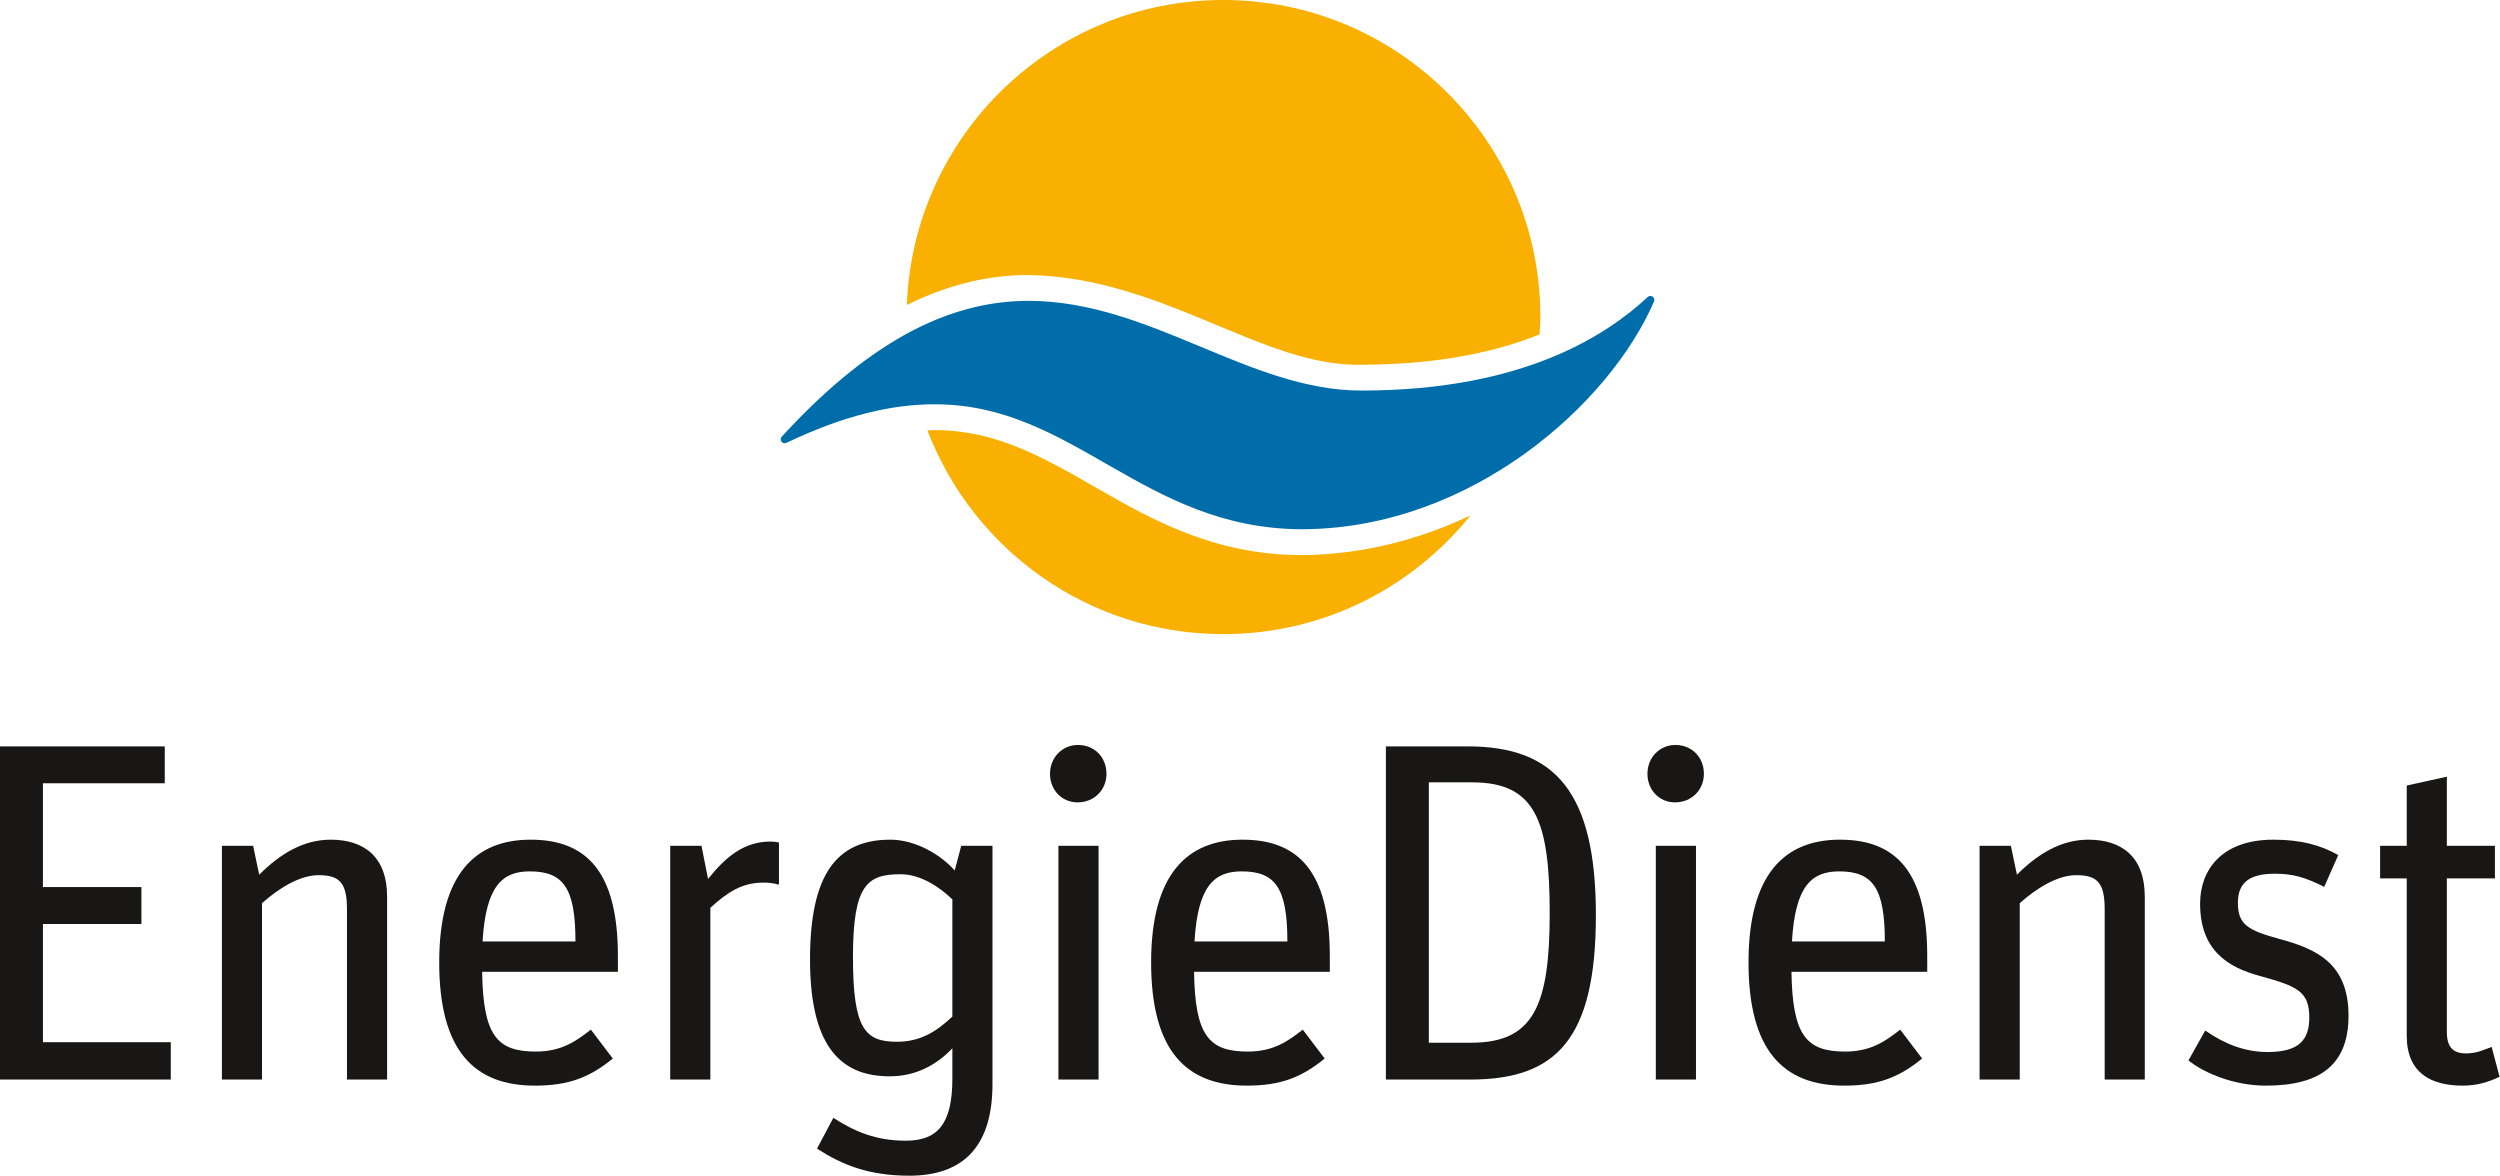
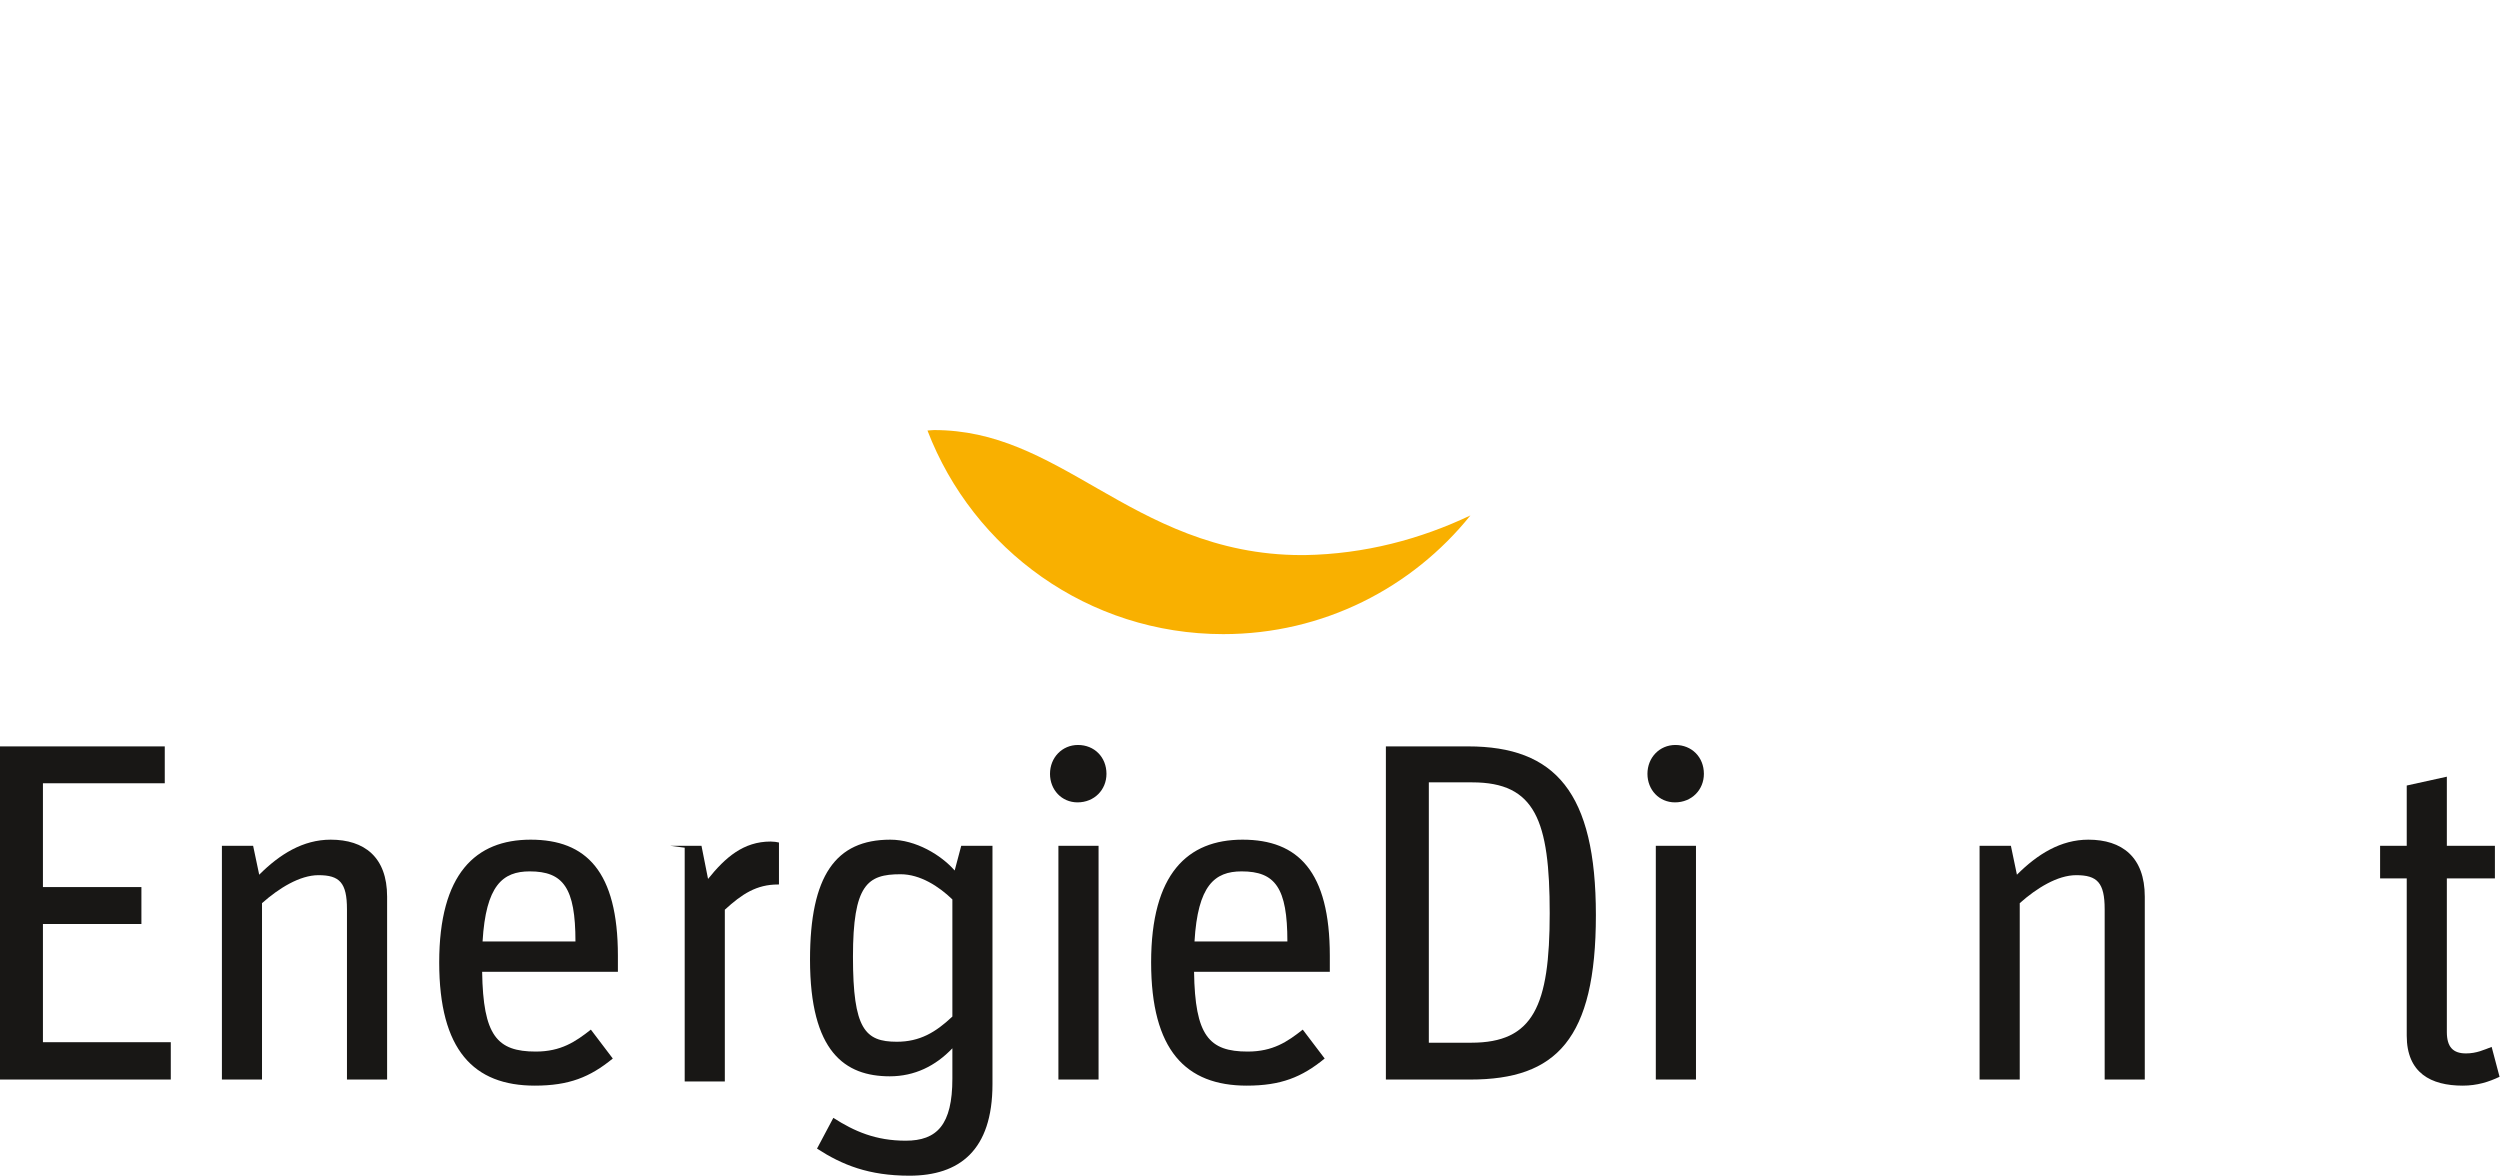
<svg xmlns="http://www.w3.org/2000/svg" width="100%" height="100%" viewBox="0 0 2894 1361" version="1.1" xml:space="preserve" style="fill-rule:evenodd;clip-rule:evenodd;stroke-linejoin:round;stroke-miterlimit:2;">
  <path d="M256.882,979.103l36.132,-0l7.045,33.463c23.802,-23.802 50.781,-40.559 82.721,-40.559c38.841,-0 65.338,20.013 65.338,65.95l0,211.732l-46.471,-0l0,-197.188c0,-30.807 -8.62,-39.401 -32.969,-39.401c-21.575,0 -45.885,15.091 -65.377,32.409l-0,204.18l-46.419,-0l-0,-270.586Z" style="fill:#181715;fill-rule:nonzero;" />
  <path d="M558.624,1089.83l107.526,-0c-0,-62.123 -14.089,-81.12 -52.956,-81.12c-31.328,-0 -50.755,16.289 -54.57,81.12m-50.196,24.31c0,-102.709 42.11,-142.136 105.873,-142.136c64.271,0 100.976,36.706 100.976,134.558l0,18.385l-157.148,-0c1.107,73.958 17.226,92.344 62.083,92.344c29.167,-0 45.938,-11.368 63.776,-25.404l25.378,33.464c-26.484,21.666 -50.794,31.38 -90.248,31.38c-70.742,-0 -110.69,-41.094 -110.69,-142.591" style="fill:#181715;fill-rule:nonzero;" />
-   <path d="M775.845,979.103l36.198,-0l7.591,38.346c20,-24.896 41.016,-43.281 72.383,-43.281c3.242,-0 7.578,0.534 9.713,1.12l0,48.594l-1.093,-0c-4.857,-1.602 -11.354,-2.188 -16.758,-2.188c-24.792,0 -41.576,10.885 -61.576,29.206l0,198.789l-46.458,-0l0,-270.586Z" style="fill:#181715;fill-rule:nonzero;" />
+   <path d="M775.845,979.103l36.198,-0l7.591,38.346c20,-24.896 41.016,-43.281 72.383,-43.281c3.242,-0 7.578,0.534 9.713,1.12l0,48.594l-1.093,-0c-24.792,0 -41.576,10.885 -61.576,29.206l0,198.789l-46.458,-0l0,-270.586Z" style="fill:#181715;fill-rule:nonzero;" />
  <path d="M1102.47,1176.76l-0,-135.599c-15.664,-15.13 -37.318,-29.14 -60,-29.14c-38.347,-0 -55.078,11.875 -55.078,95.612c-0,83.724 14.023,98.294 50.794,98.294c26.445,-0 44.804,-10.781 64.284,-29.167m-156.693,152.865l18.906,-35.599c24.297,15.664 49.193,26.445 83.737,26.445c36.211,0 54.05,-18.333 54.05,-71.836l-0,-35.13c-19.48,20.482 -43.75,32.435 -72.435,32.435c-51.823,-0 -92.357,-28.112 -92.357,-135.078c-0,-97.214 29.714,-138.854 92.917,-138.854c29.687,-0 58.88,17.838 74.544,35.69l7.578,-28.594l36.172,-0l-0,275.963c-0,76.719 -38.359,105.912 -96.12,105.912c-47.018,-0 -77.799,-12.409 -106.992,-31.354" style="fill:#181715;fill-rule:nonzero;" />
  <path d="M1225.21,979.096l46.484,0l0,270.586l-46.484,0l0,-270.586Zm-9.727,-83.281c0,-18.893 14.063,-33.437 32.396,-33.437c18.946,-0 32.969,14.062 32.969,33.437c0,18.412 -14.023,33.008 -33.503,33.008c-18.372,-0 -31.862,-14.596 -31.862,-33.008" style="fill:#181715;fill-rule:nonzero;" />
  <path d="M1382.76,1089.83l107.513,-0c0,-62.123 -14.036,-81.12 -52.956,-81.12c-31.289,-0 -50.768,16.289 -54.557,81.12m-50.221,24.31c-0,-102.709 42.122,-142.136 105.846,-142.136c64.31,0 101.003,36.706 101.003,134.558l-0,18.385l-157.149,-0c1.068,73.958 17.214,92.344 62.097,92.344c29.192,-0 45.937,-11.368 63.724,-25.404l25.377,33.464c-26.458,21.666 -50.729,31.38 -90.182,31.38c-70.729,-0 -110.716,-41.094 -110.716,-142.591" style="fill:#181715;fill-rule:nonzero;" />
  <path d="M1703.17,1207.04c71.849,-0 90.768,-42.422 90.768,-149.87c0,-107.526 -16.731,-151.51 -89.661,-151.51l-50.26,-0l-0,301.38l49.153,-0Zm-98.867,-343.021l95.065,0c101.042,0 148.034,53.229 148.034,195.287c-0,143.711 -45.885,190.377 -145.313,190.377l-97.786,0l-0,-385.664Z" style="fill:#181715;fill-rule:nonzero;" />
  <path d="M1916.77,979.096l46.497,0l-0,270.586l-46.497,0l-0,-270.586Zm-9.688,-83.281c0,-18.893 14.023,-33.437 32.357,-33.437c18.945,-0 32.982,14.062 32.982,33.437c-0,18.412 -14.037,33.008 -33.477,33.008c-18.385,-0 -31.862,-14.596 -31.862,-33.008" style="fill:#181715;fill-rule:nonzero;" />
-   <path d="M2074.38,1089.83l107.5,-0c-0,-62.123 -14.05,-81.12 -52.982,-81.12c-31.302,-0 -50.782,16.289 -54.518,81.12m-50.287,24.31c0,-102.709 42.135,-142.136 105.898,-142.136c64.271,0 100.977,36.706 100.977,134.558l0,18.385l-157.161,-0c1.093,73.958 17.304,92.344 62.135,92.344c29.193,-0 45.938,-11.368 63.724,-25.404l25.391,33.464c-26.459,21.666 -50.769,31.38 -90.209,31.38c-70.794,-0 -110.755,-41.094 -110.755,-142.591" style="fill:#181715;fill-rule:nonzero;" />
  <path d="M2291.56,979.103l36.25,-0l6.979,33.463c23.815,-23.802 50.768,-40.559 82.669,-40.559c38.906,-0 65.339,20.013 65.339,65.95l-0,211.732l-46.433,-0l0,-197.188c0,-30.807 -8.645,-39.401 -32.968,-39.401c-21.615,0 -45.938,15.091 -65.339,32.409l0,204.18l-46.497,-0l-0,-270.586Z" style="fill:#181715;fill-rule:nonzero;" />
-   <path d="M2533.35,1227.54l19.44,-34.584c22.682,15.716 45.937,24.87 72.383,24.87c36.745,0 48.06,-14.596 48.06,-39.974c-0,-30.247 -14.024,-36.224 -57.279,-48.099c-37.786,-10.221 -69.115,-30.234 -69.115,-83.711c0,-39.427 25.391,-74.036 84.857,-74.036c32.357,-0 55.065,6.484 75.078,17.825l-16.237,36.771c-22.682,-11.367 -36.731,-15.182 -57.291,-15.182c-29.141,-0 -42.657,10.273 -42.657,33.555c0,25.351 11.342,31.862 48.646,42.083c41.589,11.367 79.427,27.617 79.427,88.659c0,56.12 -31.901,81.015 -95.677,81.015c-36.159,0 -70.729,-14.036 -89.635,-29.192" style="fill:#181715;fill-rule:nonzero;" />
  <path d="M2755.2,979.103l30.833,-0l0,-69.779l46.433,-10.234l-0,80.013l55.638,-0l-0,37.76l-55.638,0l-0,177.774c-0,17.265 7.044,24.791 22.174,24.791c12.422,0 21.042,-4.323 29.688,-7.526l9.153,34.584c-12.382,5.898 -25.911,10.247 -42.63,10.247c-36.784,0 -64.818,-14.648 -64.818,-57.825l0,-182.045l-30.833,0l0,-37.76Z" style="fill:#181715;fill-rule:nonzero;" />
  <path d="M0,864.026l190.729,0l0,42.669l-141.028,0l-0,120.17l113.997,-0l-0,42.721l-113.997,-0l-0,136.901l148.007,-0l0,43.203l-197.708,0l-0,-385.664Z" style="fill:#181715;fill-rule:nonzero;" />
-   <path d="M1576.47,422.214c89.622,-0.222 156.12,-15.209 205.612,-35.026c0.391,-6.719 1.068,-13.36 1.068,-20.157c-0,-202.669 -164.388,-367.031 -367.071,-367.031c-197.994,0 -358.932,156.797 -366.328,353.034c49.193,-24.31 96.302,-34.857 141.446,-34.662c155.729,2.904 270.846,106.967 385.273,103.842" style="fill:#f9b000;fill-rule:nonzero;" />
  <path d="M1510.28,642.57l-3.516,0c-100.221,0 -172.969,-40.768 -235.911,-76.849c-63.854,-36.705 -117.93,-67.877 -189.675,-67.877c-2.383,-0 -5.078,0.482 -7.539,0.534c52.865,137.786 186.055,235.69 342.435,235.69c115.716,-0 218.828,-53.685 286.094,-137.422c-57.656,27.409 -122.318,44.778 -191.888,45.924Z" style="fill:#f9b000;fill-rule:nonzero;" />
-   <path d="M1576.47,452.115c187.591,-0.131 283.724,-64.467 331.016,-108.334c1.51,-1.406 3.945,-1.64 5.677,-0.351c1.718,1.25 2.396,3.528 1.549,5.481c-51.536,119.48 -211.588,261.915 -404.388,263.698c-1.002,0 -2.031,0 -3.034,0.079c-184.635,-0.612 -264.245,-145.417 -426.106,-144.649c-47.774,0 -103.073,12.305 -170.86,44.596c-2.057,0.951 -4.31,0.365 -5.69,-1.315c-1.25,-1.784 -1.159,-4.218 0.3,-5.82c109.348,-119.206 202.044,-157.292 286.302,-157.24c140.546,0.391 255,104.258 385.234,103.855" style="fill:#006dab;fill-rule:nonzero;" />
</svg>